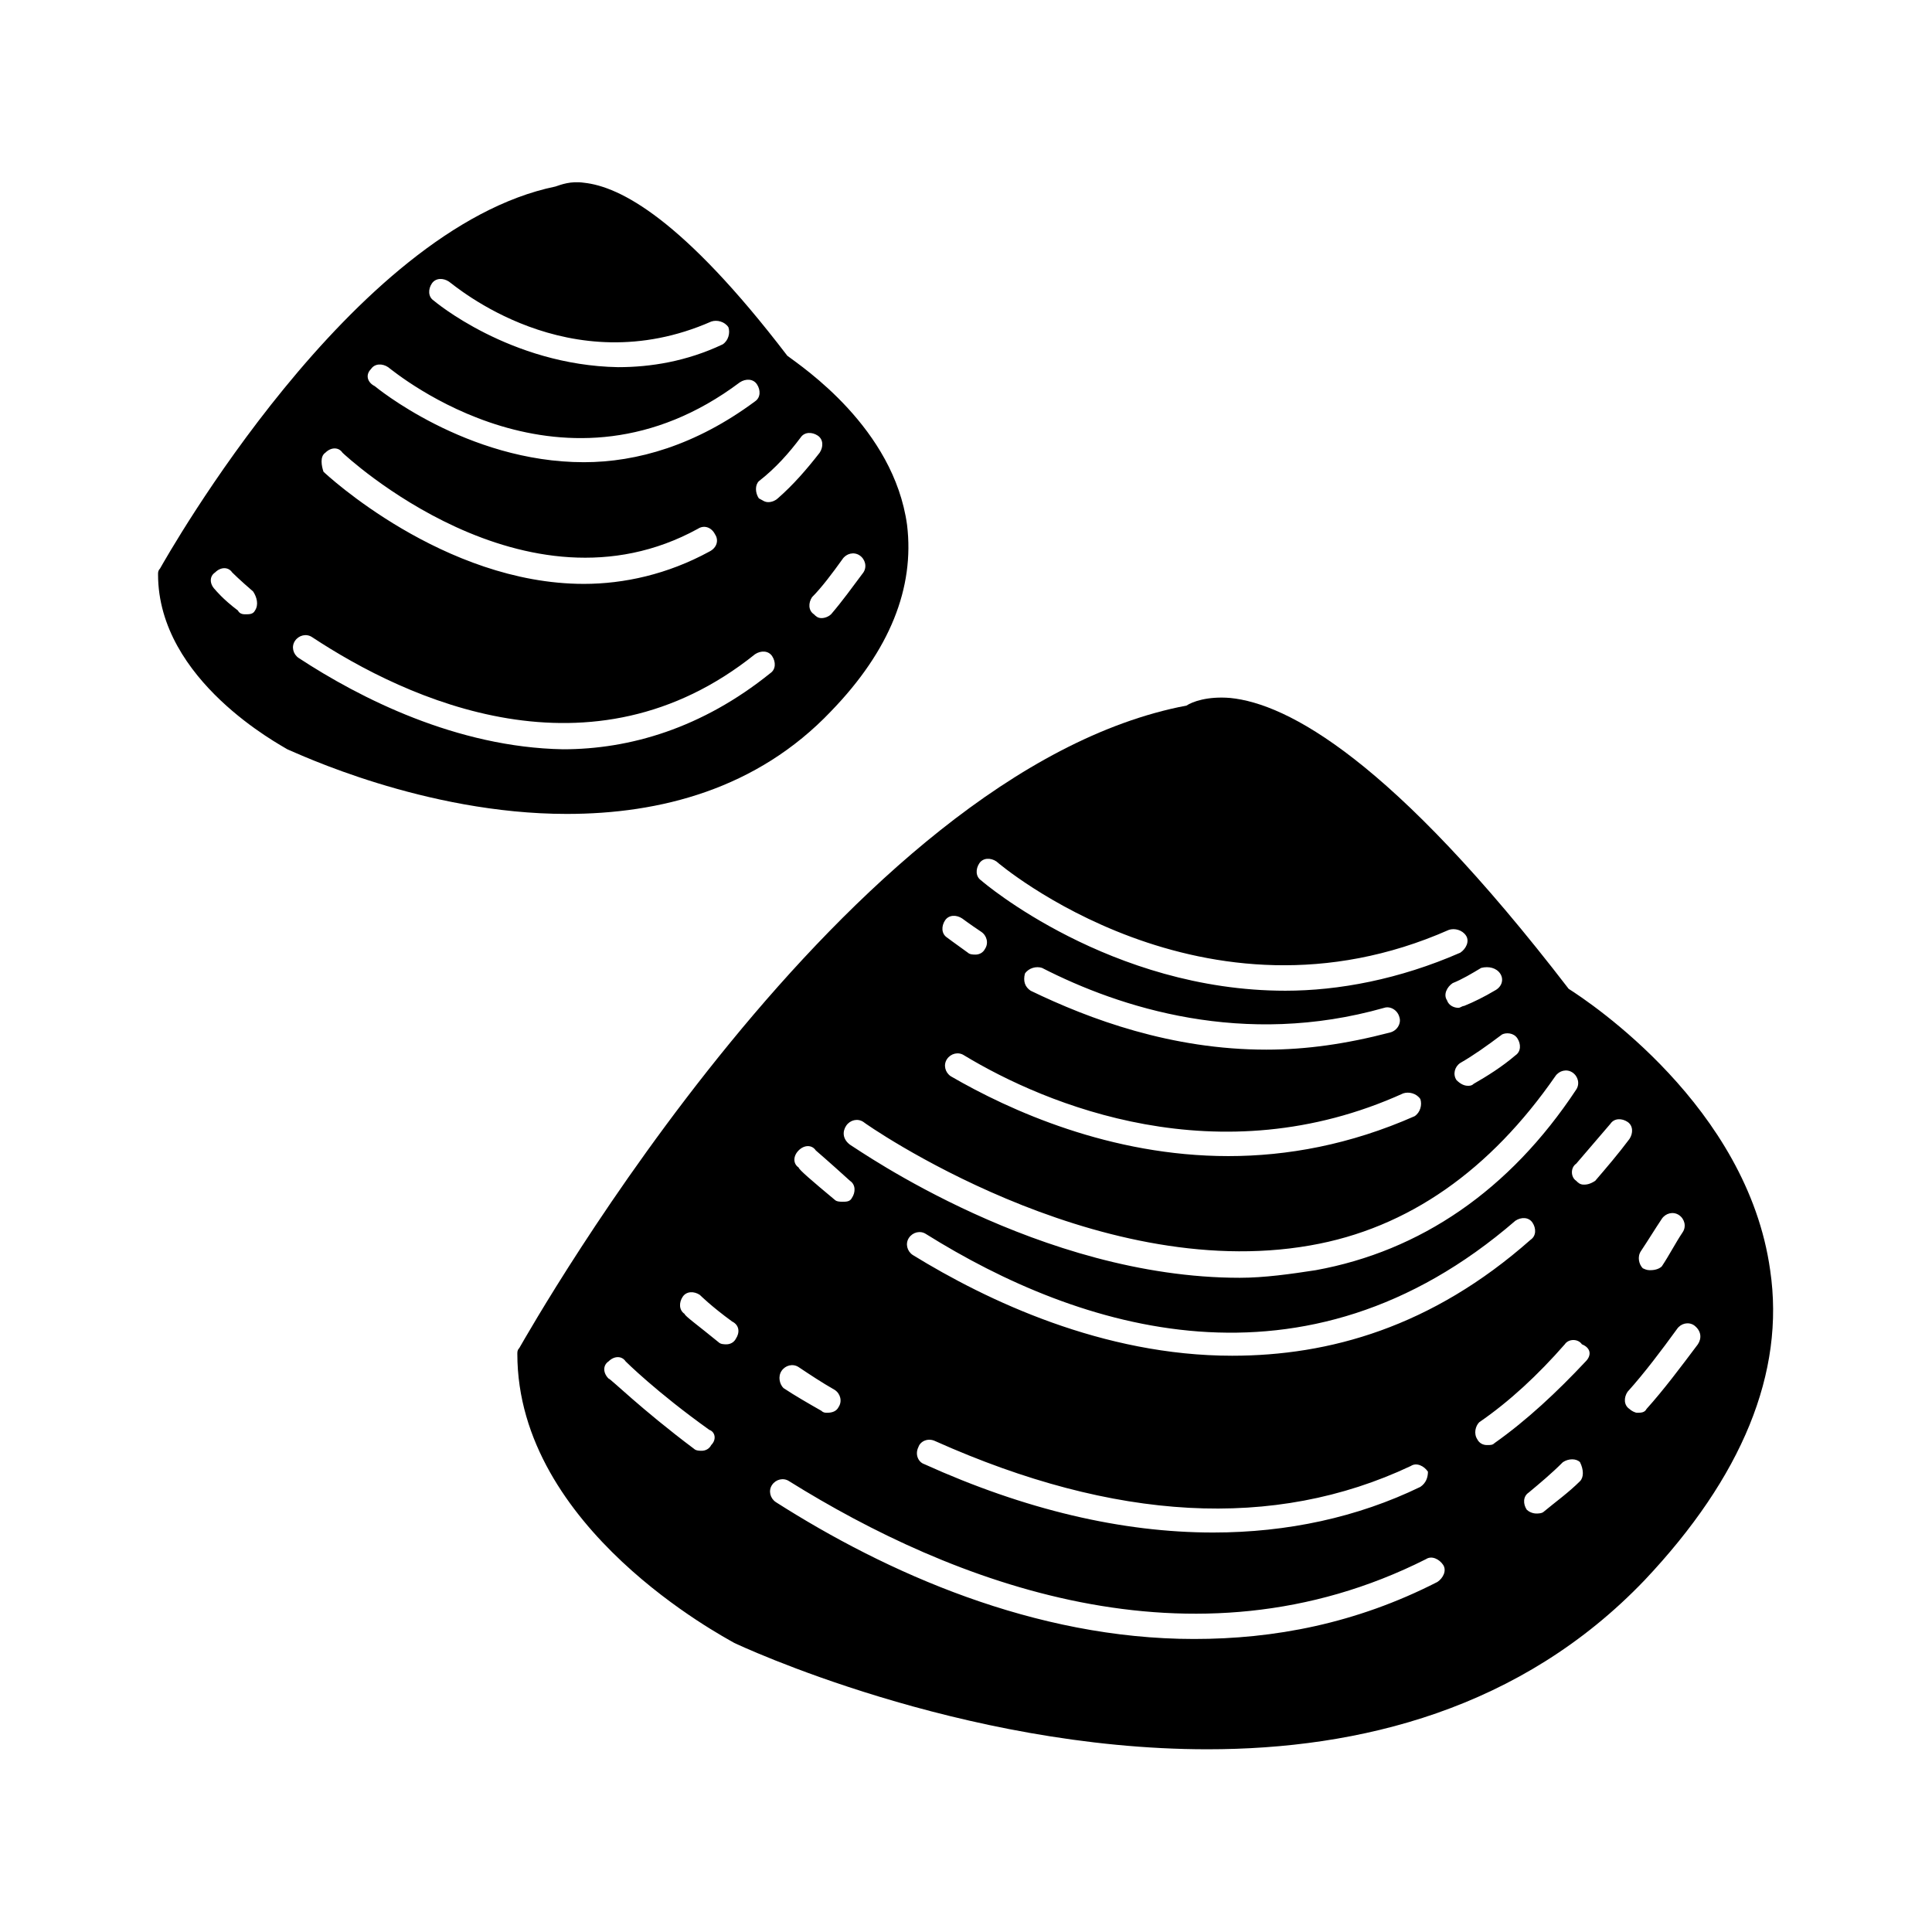
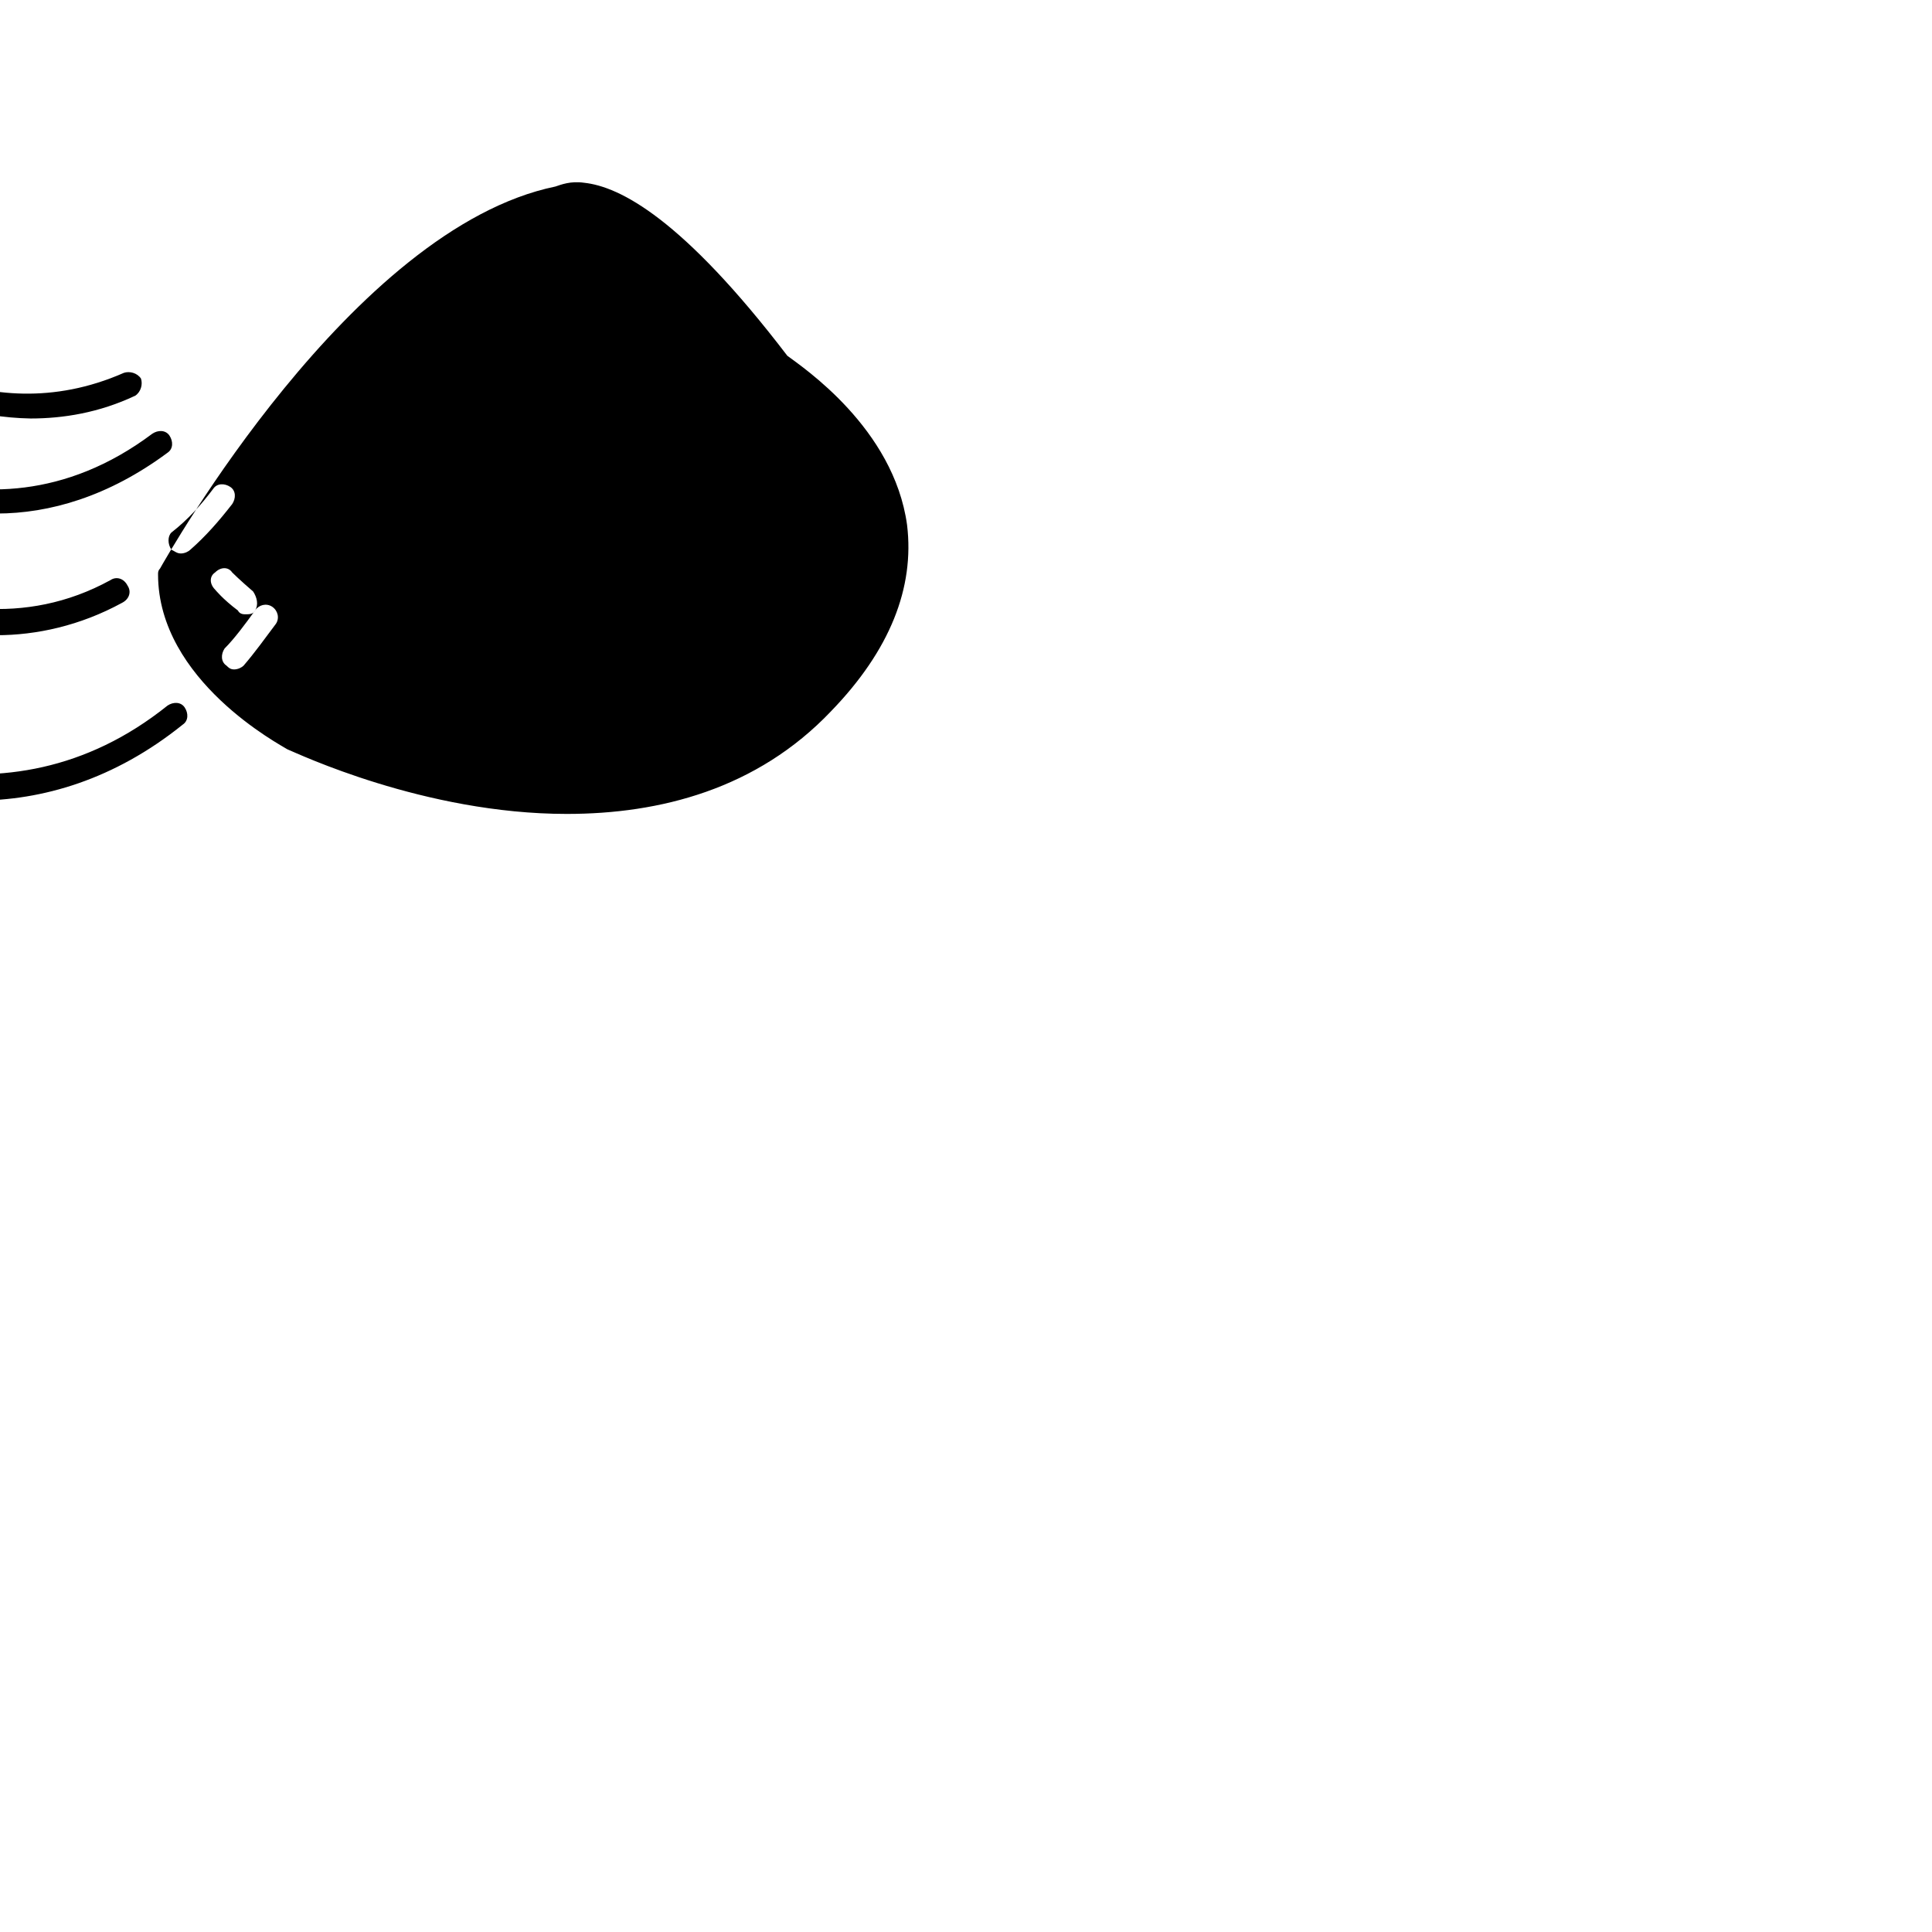
<svg xmlns="http://www.w3.org/2000/svg" fill="#000000" width="800px" height="800px" version="1.1" viewBox="144 144 512 512">
  <g>
-     <path d="m613.11 480.61c-6.047-43.328-47.863-71.039-53.402-74.562-46.855-60.961-74.562-75.57-89.68-77.082-6.047-0.504-10.078 1.008-11.586 2.016-90.184 17.129-173.31 164.24-176.84 170.29-0.504 0.504-0.504 1.008-0.504 1.512 0 46.352 54.914 75.066 57.434 76.578 1.008 0.504 59.953 28.215 125.45 28.215 40.305 0 83.129-10.578 115.88-44.84 25.695-27.211 37.281-54.922 33.25-82.125zm-34.258-5.039c2.016-3.023 3.527-5.543 5.543-8.566 1.008-1.512 3.023-2.016 4.535-1.008 1.512 1.008 2.016 3.023 1.008 4.535-2.016 3.023-3.527 6.047-5.543 9.07-0.504 0.504-1.512 1.008-3.023 1.008-0.504 0-1.008 0-2.016-0.504-1.008-1.008-1.512-3.023-0.504-4.535zm-32.75-56.426c1.008 1.512 1.008 3.527-0.504 4.535-3.527 3.023-7.559 5.543-11.082 7.559-0.504 0.504-1.008 0.504-1.512 0.504-1.008 0-2.016-0.504-3.023-1.512-1.008-1.512-0.504-3.527 1.008-4.535 3.527-2.016 7.055-4.535 11.082-7.559 1.012-0.504 3.023-0.504 4.031 1.008zm-4.531-17.129c1.008 1.512 0.504 3.527-1.512 4.535-2.519 1.512-5.543 3.023-8.062 4.031-0.504 0-1.008 0.504-1.512 0.504-1.008 0-2.519-0.504-3.023-2.016-1.008-1.512 0-3.527 1.512-4.535 2.519-1.008 5.039-2.519 7.559-4.031 2.016-0.504 4.031 0 5.039 1.512zm-138.05-29.223c1.008-1.512 3.023-1.512 4.535-0.504 0.504 0.504 54.914 46.855 119.91 18.137 1.512-0.504 3.527 0 4.535 1.512s0 3.527-1.512 4.535c-16.121 7.055-32.242 10.078-46.352 10.078-46.352 0-80.105-28.719-80.609-29.223-1.512-1.008-1.512-3.023-0.504-4.535zm112.35 60.961c1.512-0.504 3.527 0 4.535 1.512 0.504 1.512 0 3.527-1.512 4.535-17.129 7.559-33.754 10.578-49.375 10.578-31.234 0-57.938-12.09-73.555-21.16-1.512-1.008-2.016-3.023-1.008-4.535 1.008-1.512 3.023-2.016 4.535-1.008 21.664 13.102 67.508 32.246 116.38 10.078zm-100.26-31.738c1.008-1.512 3.023-2.016 4.535-1.512 20.656 10.578 53.402 21.16 90.688 10.578 1.512-0.504 3.527 0.504 4.031 2.519 0.504 1.512-0.504 3.527-2.519 4.031-11.586 3.023-22.168 4.535-32.746 4.535-25.191 0-46.855-8.062-62.473-15.617-1.516-1.012-2.019-2.523-1.516-4.535zm-21.16-14.109c1.008-1.512 3.023-1.512 4.535-0.504 0 0 2.016 1.512 5.039 3.527 1.512 1.008 2.016 3.023 1.008 4.535-0.504 1.008-1.512 1.512-2.519 1.512-0.504 0-1.512 0-2.016-0.504-3.527-2.519-5.543-4.031-5.543-4.031-1.512-1.008-1.512-3.023-0.504-4.535zm-26.199 54.414c1.008-1.512 3.023-2.016 4.535-1.008 0.504 0.504 60.961 42.824 118.39 32.746 26.199-4.535 47.863-20.152 64.992-44.84 1.008-1.512 3.023-2.016 4.535-1.008 1.512 1.008 2.016 3.023 1.008 4.535-17.633 26.703-41.312 42.824-69.023 47.863-6.551 1.008-13.602 2.016-20.152 2.016-52.898 0-100.76-33.754-103.28-35.266-2.016-1.516-2.016-3.531-1.008-5.039zm102.27 60.961c-34.258 0-64.992-14.609-84.641-26.703-1.512-1.008-2.016-3.023-1.008-4.535 1.008-1.512 3.023-2.016 4.535-1.008 40.305 25.191 100.26 44.84 156.18-3.527 1.512-1.008 3.527-1.008 4.535 0.504 1.008 1.512 1.008 3.527-0.504 4.535-26.195 23.176-53.402 30.734-79.098 30.734zm49.879 34.762c-16.625 8.062-35.266 12.09-54.914 12.09-24.184 0-49.879-6.047-76.578-18.137-1.512-0.504-2.519-2.519-1.512-4.535 0.504-1.512 2.519-2.519 4.535-1.512 47.359 21.16 89.68 23.68 125.95 6.551 1.512-1.008 3.527 0 4.535 1.512-0.004 1.512-0.508 3.023-2.019 4.031zm-164.75-89.176c1.512-1.512 3.527-1.512 4.535 0 0 0 3.527 3.023 9.07 8.062 1.512 1.008 1.512 3.023 0.504 4.535-0.504 1.008-1.512 1.008-2.519 1.008-0.504 0-1.512 0-2.016-0.504-6.047-5.039-9.574-8.062-9.574-8.566-1.512-1.008-1.512-3.023 0-4.535zm-4.535 58.441c1.008-1.512 3.023-2.016 4.535-1.008 3.023 2.016 6.047 4.031 9.574 6.047 1.512 1.008 2.016 3.023 1.008 4.535-0.504 1.008-1.512 1.512-3.023 1.512-0.504 0-1.008 0-1.512-0.504-3.527-2.016-7.055-4.031-10.078-6.047-1.008-1.008-1.512-3.023-0.504-4.535zm-18.641 19.648c-0.504 1.008-1.512 1.512-2.519 1.512-0.504 0-1.512 0-2.016-0.504-14.105-10.578-22.168-18.641-22.672-18.641-1.512-1.512-1.512-3.527 0-4.535 1.512-1.512 3.527-1.512 4.535 0 0 0 8.062 8.062 22.168 18.137 1.512 0.508 2.016 2.519 0.504 4.031zm6.551-28.211c-0.504 1.008-1.512 1.512-2.519 1.512-0.504 0-1.512 0-2.016-0.504-5.543-4.535-9.07-7.055-9.07-7.559-1.512-1.008-1.512-3.023-0.504-4.535 1.008-1.512 3.023-1.512 4.535-0.504 0 0 3.023 3.023 8.566 7.055 2.016 1.008 2.016 3.023 1.008 4.535zm185.9 64.488c-21.664 11.082-43.328 15.113-64.488 15.113-42.32 0-81.617-17.633-110.84-36.273-1.512-1.008-2.016-3.023-1.008-4.535 1.008-1.512 3.023-2.016 4.535-1.008 42.824 26.703 106.81 51.891 168.78 20.656 1.512-1.008 3.527 0 4.535 1.512s0 3.527-1.512 4.535zm37.789-26.703c-3.023 3.023-6.551 5.543-9.574 8.062-0.504 0.504-1.512 0.504-2.016 0.504-1.008 0-2.016-0.504-2.519-1.008-1.008-1.512-1.008-3.527 0.504-4.535 3.023-2.519 6.047-5.039 9.07-8.062 1.512-1.008 3.527-1.008 4.535 0 1.008 2.016 1.008 4.031 0 5.039zm1.512-31.742c-7.559 8.062-15.617 15.617-24.184 21.664-0.504 0.504-1.008 0.504-2.016 0.504-1.008 0-2.016-0.504-2.519-1.512-1.008-1.512-0.504-3.527 0.504-4.535 8.062-5.543 15.617-12.594 22.672-20.656 1.008-1.512 3.527-1.512 4.535 0 2.516 1.012 2.516 3.027 1.008 4.535zm-0.504-46.852c-1.008 0-1.512-0.504-2.016-1.008-1.512-1.008-1.512-3.527 0-4.535 3.023-3.527 6.047-7.055 9.07-10.578 1.008-1.512 3.023-1.512 4.535-0.504s1.512 3.023 0.504 4.535c-3.023 4.031-6.047 7.559-9.07 11.082-1.516 1.008-2.519 1.008-3.023 1.008zm30.227 42.32c-4.535 6.047-9.07 12.09-13.602 17.129-0.504 1.008-1.512 1.008-2.519 1.008-0.504 0-1.512-0.504-2.016-1.008-1.512-1.008-1.512-3.023-0.504-4.535 4.535-5.039 9.07-11.082 13.098-16.625 1.008-1.512 3.023-2.016 4.535-1.008 2.016 1.512 2.016 3.527 1.008 5.039z" />
-     <path d="m364.23 332.49c15.617-16.121 22.168-32.746 20.152-49.375-3.527-25.695-27.711-41.816-31.738-44.84-27.711-36.273-44.336-44.84-53.906-45.848-3.527-0.504-6.047 0.504-7.559 1.008-53.906 11.086-102.78 97.742-104.79 101.27-0.504 0.504-0.504 1.008-0.504 1.512 0 28.215 32.746 45.344 34.258 46.352 2.519 1.008 36.273 17.129 74.059 17.129 24.691 0 50.383-6.551 70.031-27.207zm-152.65-26.703c-0.504 1.008-1.512 1.008-2.519 1.008-0.504 0-1.512 0-2.016-1.008-4.031-3.023-6.047-5.543-6.047-5.543-1.512-1.512-1.512-3.527 0-4.535 1.512-1.512 3.527-1.512 4.535 0 0 0 2.016 2.016 5.543 5.039 1.008 1.512 1.512 3.527 0.504 5.039zm155.68-13.602c1.008-1.512 3.023-2.016 4.535-1.008 1.512 1.008 2.016 3.023 1.008 4.535-3.023 4.031-5.543 7.559-8.566 11.082-0.504 0.504-1.512 1.008-2.519 1.008-1.008 0-1.512-0.504-2.016-1.008-1.512-1.008-1.512-3.023-0.504-4.535 2.523-2.516 5.543-6.547 8.062-10.074zm-11.082-32.242c1.008-1.512 3.023-1.512 4.535-0.504s1.512 3.023 0.504 4.535c-3.527 4.535-7.055 8.566-11.082 12.09-0.504 0.504-1.512 1.008-2.519 1.008-1.008 0-1.512-0.504-2.519-1.008-1.008-1.512-1.008-3.527 0-4.535 4.531-3.527 8.059-7.559 11.082-11.586zm-97.738-40.809c1.008-1.512 3.023-1.512 4.535-0.504 1.512 1.008 31.738 27.207 69.527 10.578 1.512-0.504 3.527 0 4.535 1.512 0.504 1.512 0 3.527-1.512 4.535-9.574 4.535-19.145 6.047-27.711 6.047-28.719-0.508-48.871-17.637-48.871-17.637-1.512-1.008-1.512-3.023-0.504-4.531zm-16.125 22.668c1.008-1.512 3.023-1.512 4.535-0.504 2.016 1.512 46.855 38.793 93.203 4.031 1.512-1.008 3.527-1.008 4.535 0.504s1.008 3.527-0.504 4.535c-15.617 11.586-31.234 16.121-45.344 16.121-31.234 0-55.418-20.152-55.418-20.152-2.016-1.008-2.519-3.023-1.008-4.535zm-12.09 22.168c1.512-1.512 3.527-1.512 4.535 0 0.504 0.504 48.367 45.344 94.211 20.152 1.512-1.008 3.527-0.504 4.535 1.512 1.008 1.512 0.504 3.527-1.512 4.535-11.082 6.047-22.672 8.566-33.25 8.566-37.281 0-68.52-29.223-69.023-29.727-0.504-1.512-1.008-4.031 0.504-5.039zm-7.055 54.414c-1.512-1.008-2.016-3.023-1.008-4.535 1.008-1.512 3.023-2.016 4.535-1.008 25.191 16.625 74.059 39.297 117.39 4.535 1.512-1.008 3.527-1.008 4.535 0.504 1.008 1.512 1.008 3.527-0.504 4.535-18.137 14.609-37.281 20.152-54.914 20.152-28.215-0.508-53.906-13.605-70.031-24.184z" />
+     <path d="m364.23 332.49c15.617-16.121 22.168-32.746 20.152-49.375-3.527-25.695-27.711-41.816-31.738-44.84-27.711-36.273-44.336-44.84-53.906-45.848-3.527-0.504-6.047 0.504-7.559 1.008-53.906 11.086-102.78 97.742-104.79 101.27-0.504 0.504-0.504 1.008-0.504 1.512 0 28.215 32.746 45.344 34.258 46.352 2.519 1.008 36.273 17.129 74.059 17.129 24.691 0 50.383-6.551 70.031-27.207zm-152.65-26.703c-0.504 1.008-1.512 1.008-2.519 1.008-0.504 0-1.512 0-2.016-1.008-4.031-3.023-6.047-5.543-6.047-5.543-1.512-1.512-1.512-3.527 0-4.535 1.512-1.512 3.527-1.512 4.535 0 0 0 2.016 2.016 5.543 5.039 1.008 1.512 1.512 3.527 0.504 5.039zc1.008-1.512 3.023-2.016 4.535-1.008 1.512 1.008 2.016 3.023 1.008 4.535-3.023 4.031-5.543 7.559-8.566 11.082-0.504 0.504-1.512 1.008-2.519 1.008-1.008 0-1.512-0.504-2.016-1.008-1.512-1.008-1.512-3.023-0.504-4.535 2.523-2.516 5.543-6.547 8.062-10.074zm-11.082-32.242c1.008-1.512 3.023-1.512 4.535-0.504s1.512 3.023 0.504 4.535c-3.527 4.535-7.055 8.566-11.082 12.09-0.504 0.504-1.512 1.008-2.519 1.008-1.008 0-1.512-0.504-2.519-1.008-1.008-1.512-1.008-3.527 0-4.535 4.531-3.527 8.059-7.559 11.082-11.586zm-97.738-40.809c1.008-1.512 3.023-1.512 4.535-0.504 1.512 1.008 31.738 27.207 69.527 10.578 1.512-0.504 3.527 0 4.535 1.512 0.504 1.512 0 3.527-1.512 4.535-9.574 4.535-19.145 6.047-27.711 6.047-28.719-0.508-48.871-17.637-48.871-17.637-1.512-1.008-1.512-3.023-0.504-4.531zm-16.125 22.668c1.008-1.512 3.023-1.512 4.535-0.504 2.016 1.512 46.855 38.793 93.203 4.031 1.512-1.008 3.527-1.008 4.535 0.504s1.008 3.527-0.504 4.535c-15.617 11.586-31.234 16.121-45.344 16.121-31.234 0-55.418-20.152-55.418-20.152-2.016-1.008-2.519-3.023-1.008-4.535zm-12.09 22.168c1.512-1.512 3.527-1.512 4.535 0 0.504 0.504 48.367 45.344 94.211 20.152 1.512-1.008 3.527-0.504 4.535 1.512 1.008 1.512 0.504 3.527-1.512 4.535-11.082 6.047-22.672 8.566-33.25 8.566-37.281 0-68.52-29.223-69.023-29.727-0.504-1.512-1.008-4.031 0.504-5.039zm-7.055 54.414c-1.512-1.008-2.016-3.023-1.008-4.535 1.008-1.512 3.023-2.016 4.535-1.008 25.191 16.625 74.059 39.297 117.39 4.535 1.512-1.008 3.527-1.008 4.535 0.504 1.008 1.512 1.008 3.527-0.504 4.535-18.137 14.609-37.281 20.152-54.914 20.152-28.215-0.508-53.906-13.605-70.031-24.184z" />
  </g>
</svg>